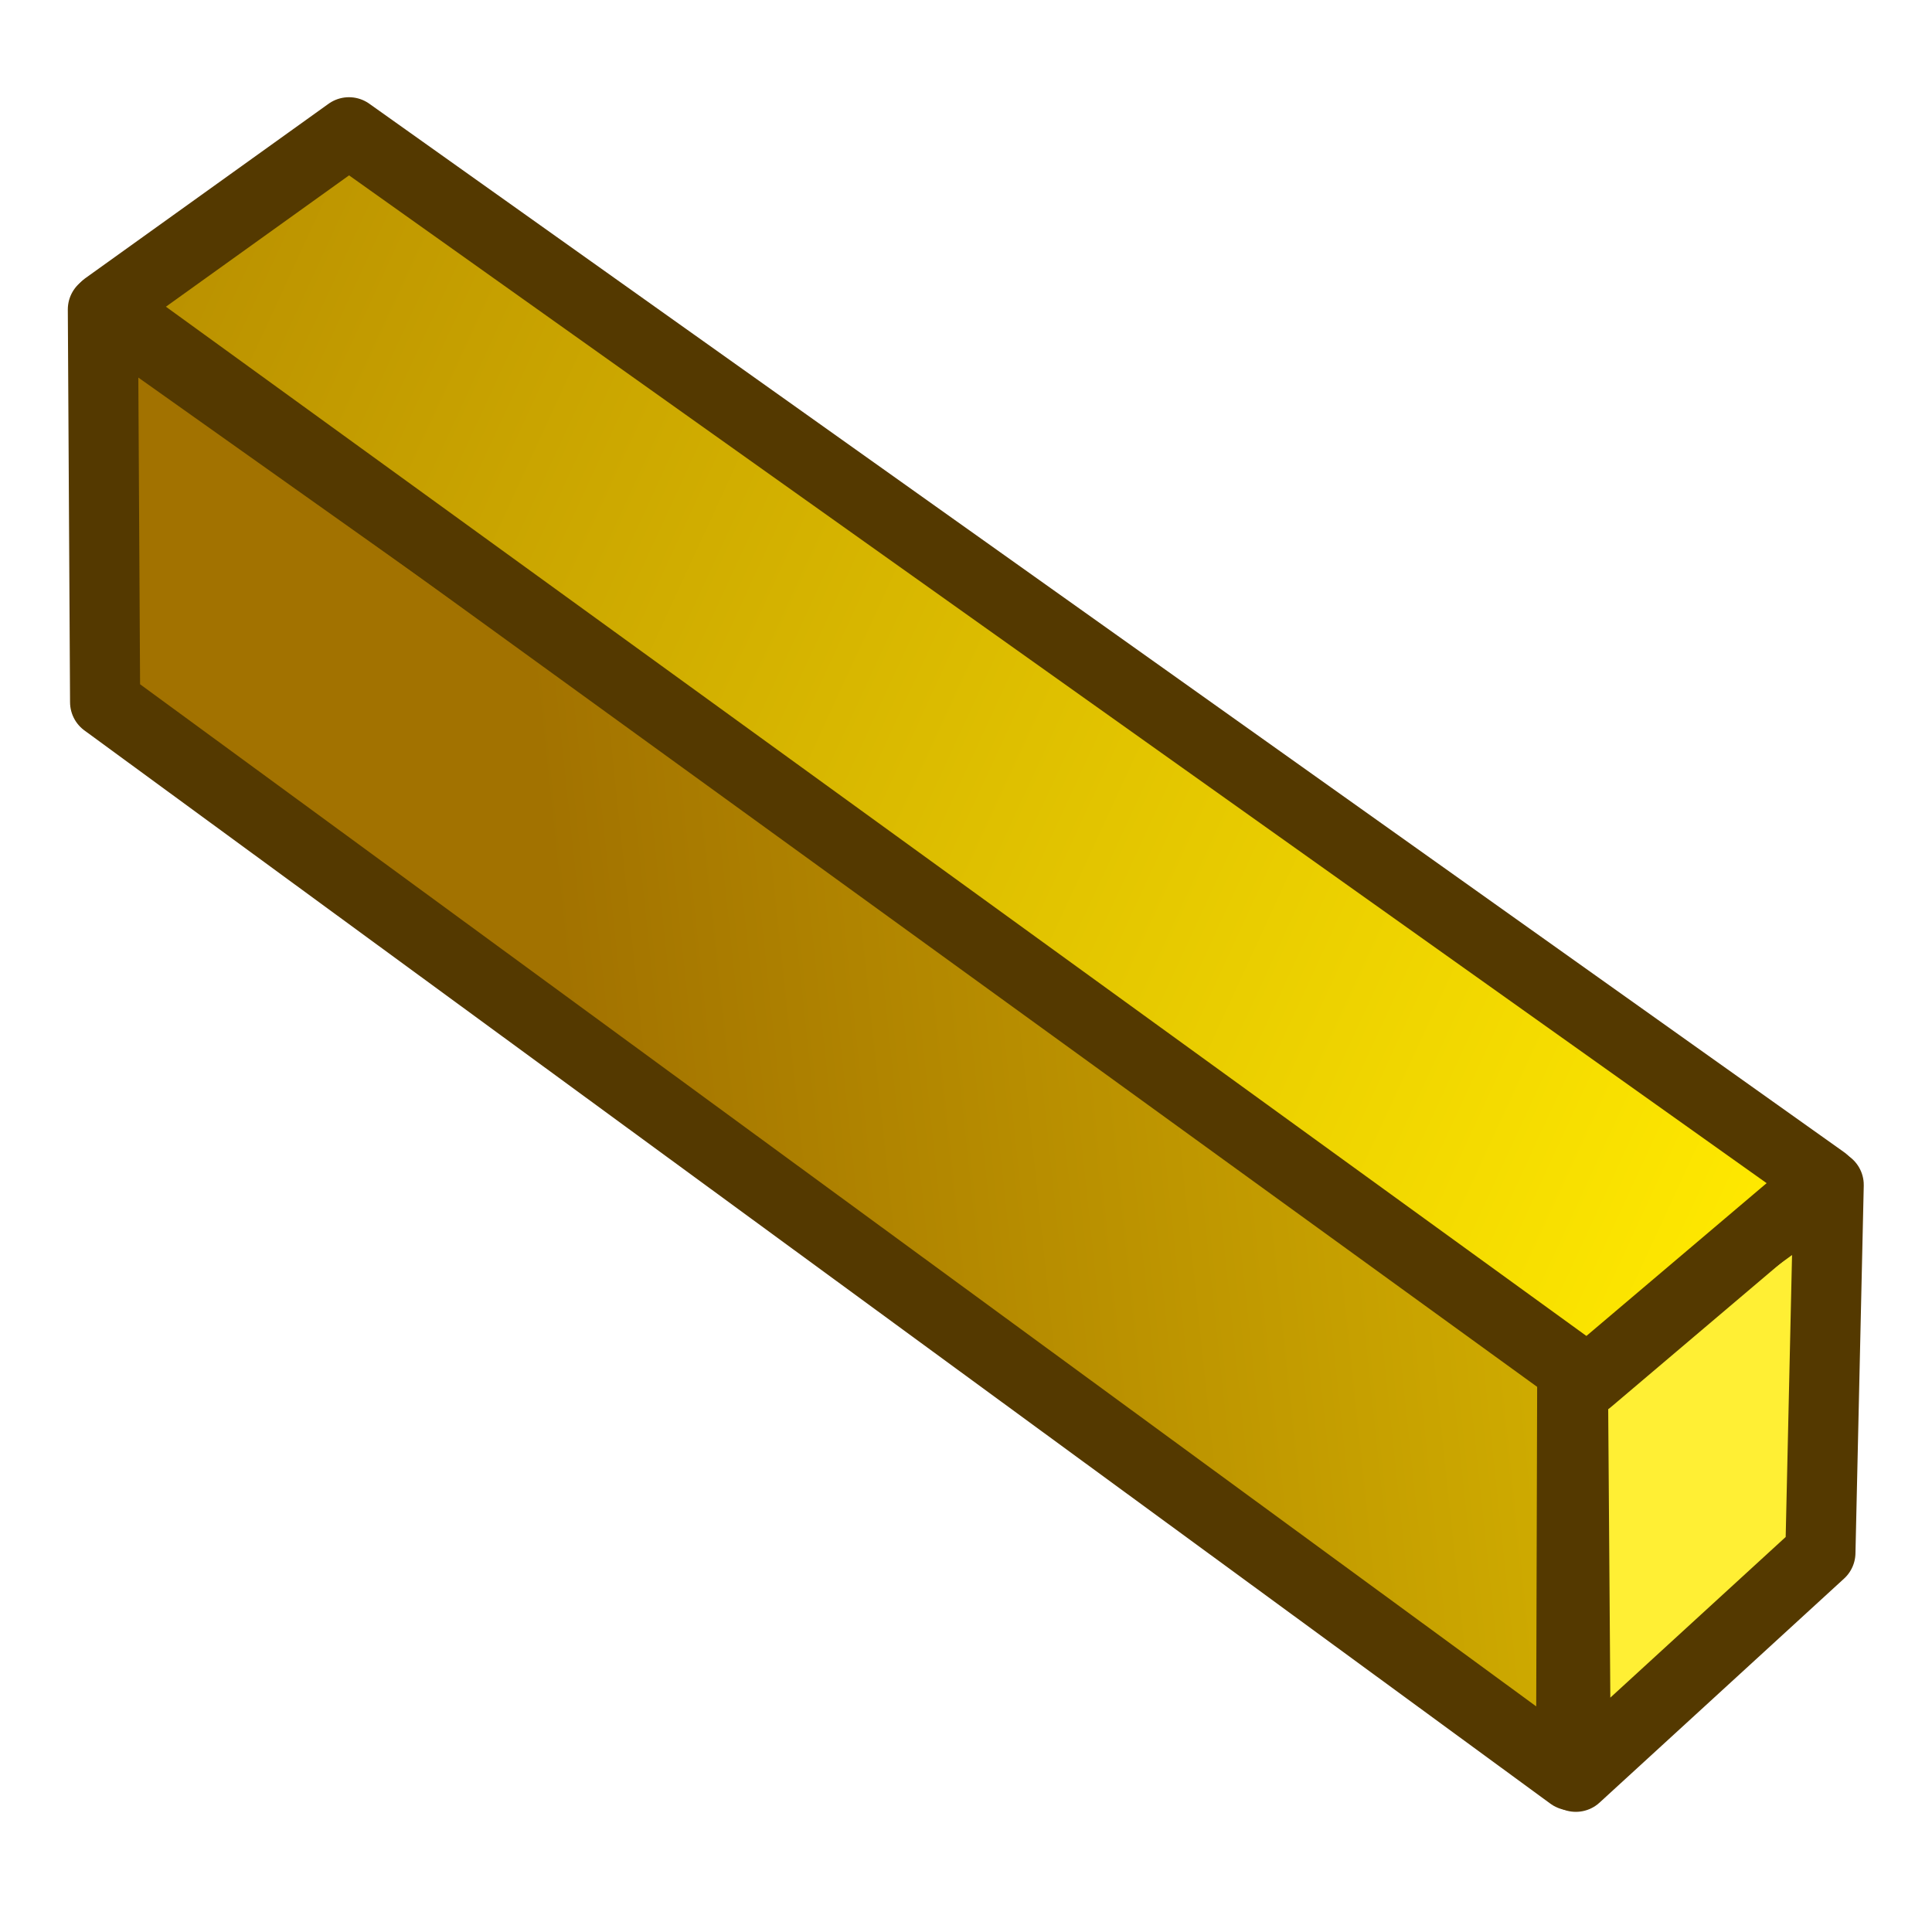
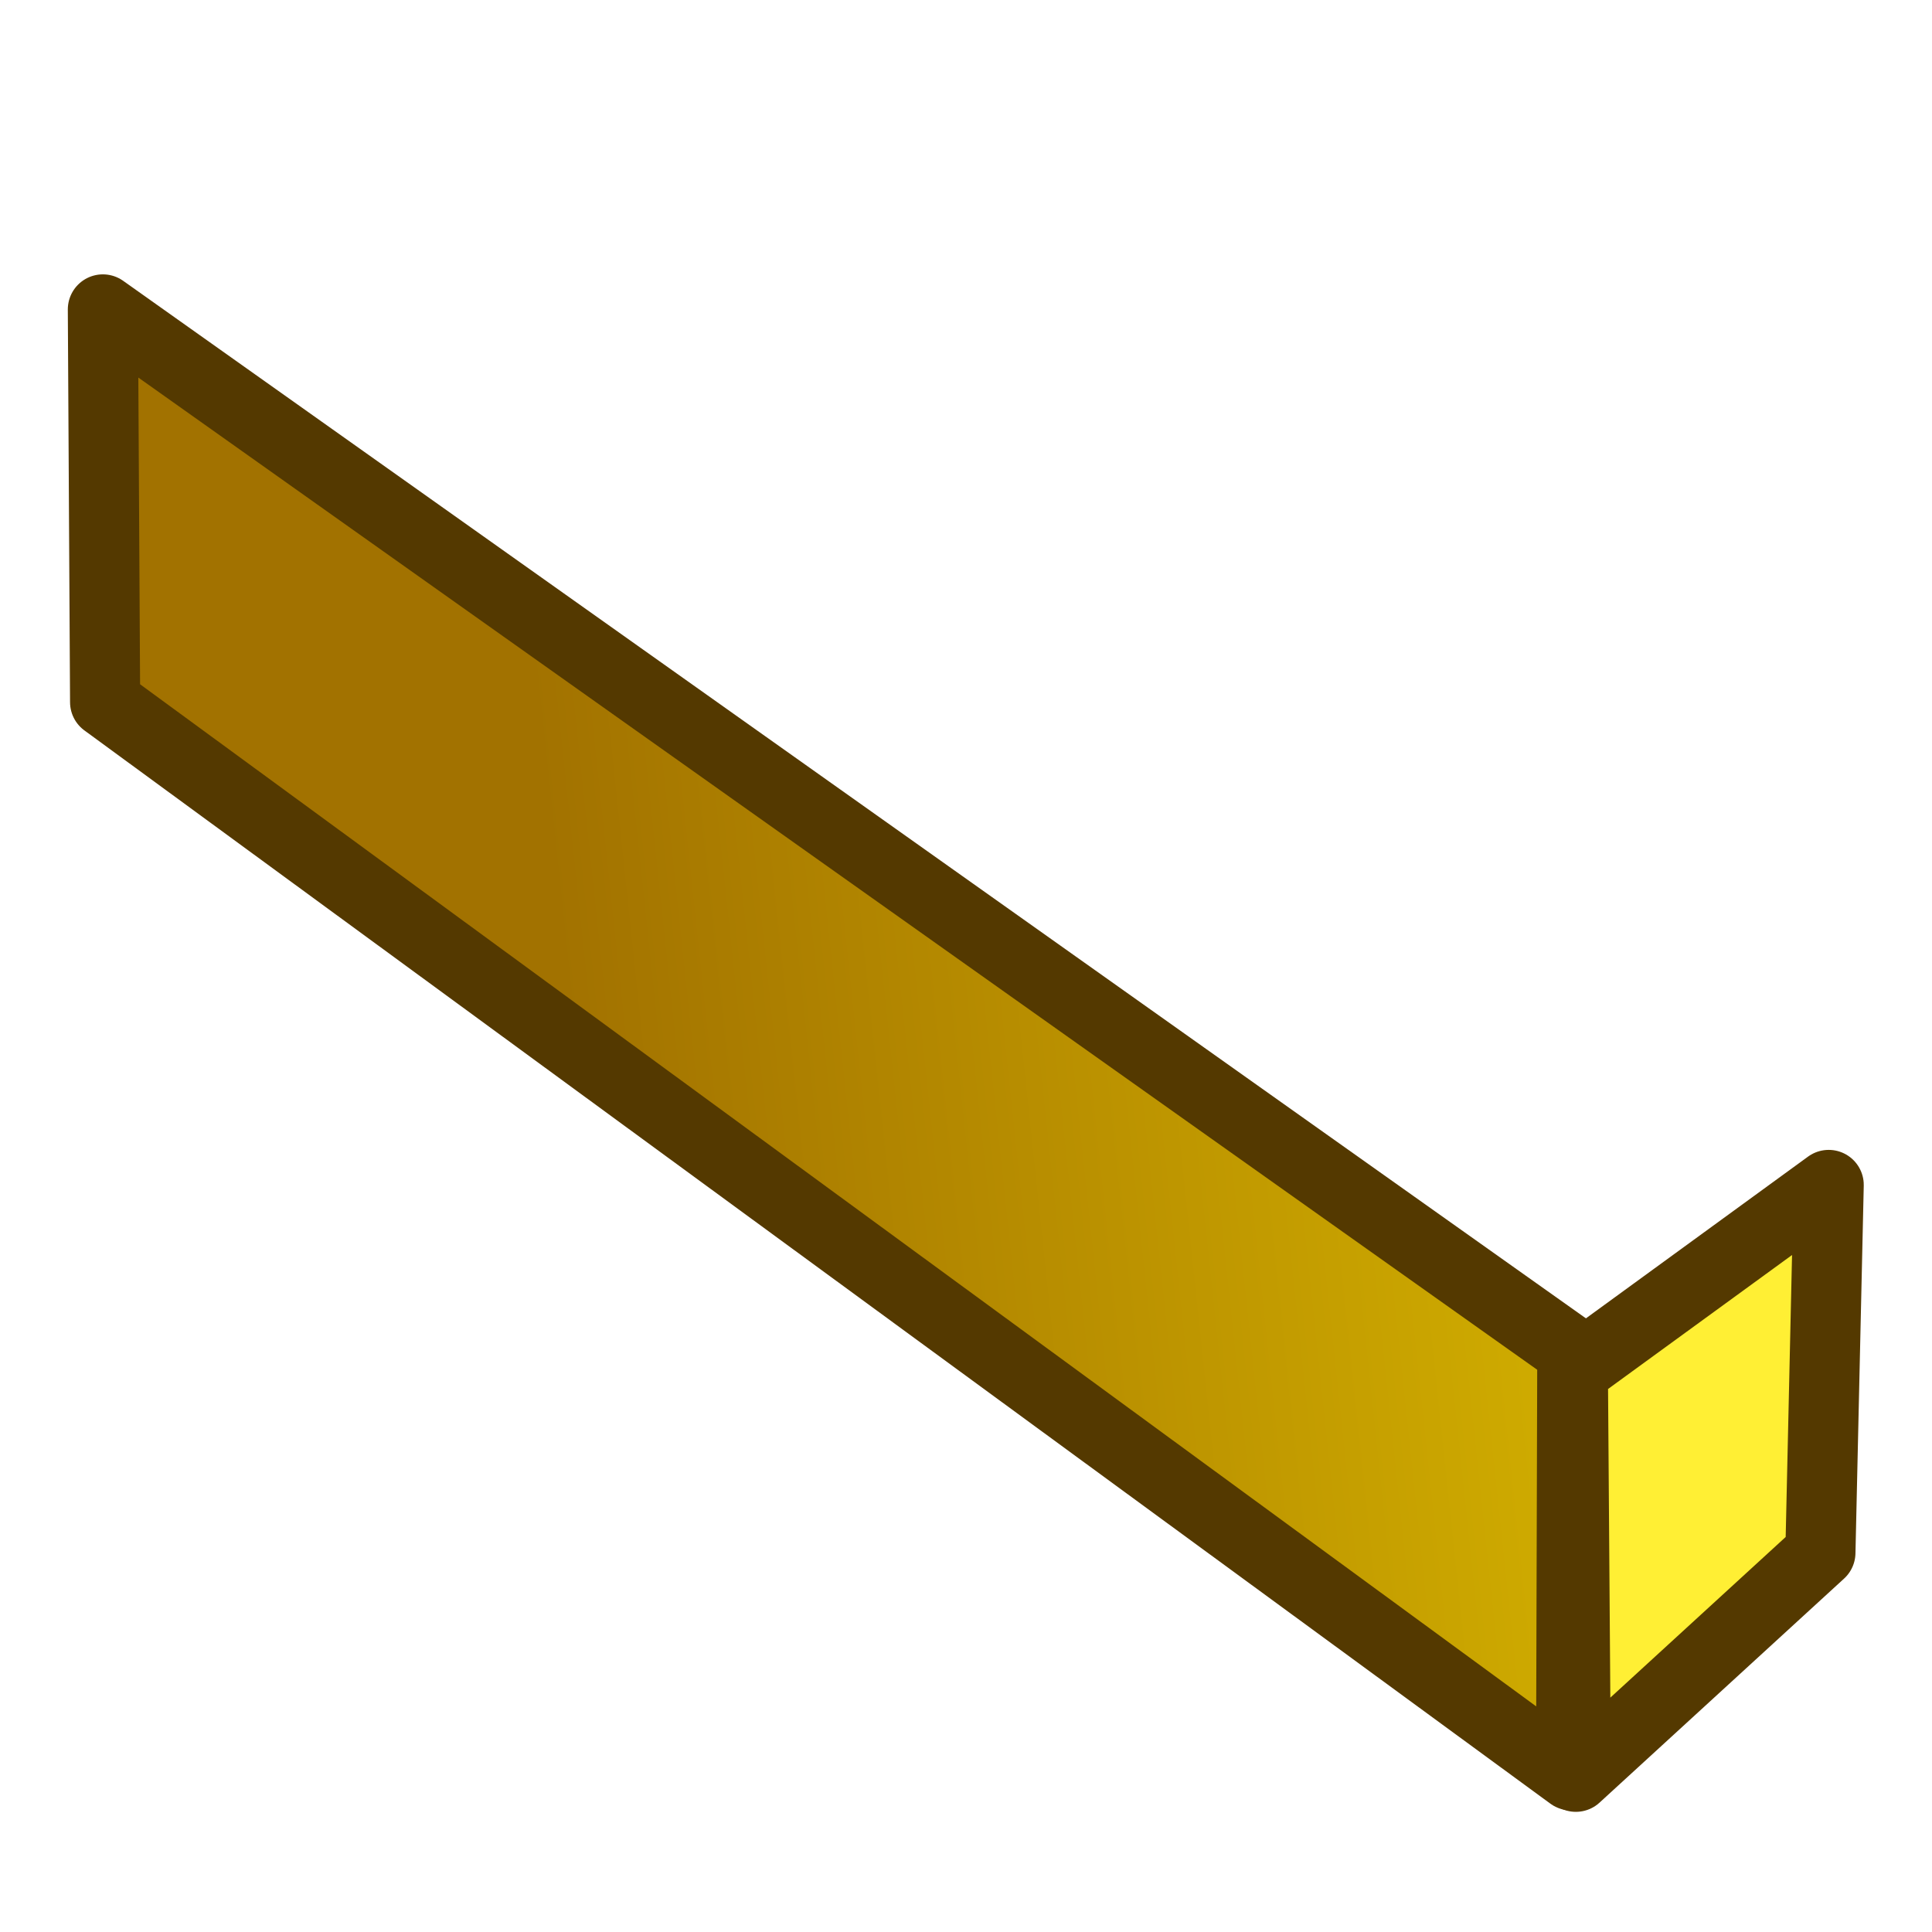
<svg xmlns="http://www.w3.org/2000/svg" xmlns:ns1="http://www.inkscape.org/namespaces/inkscape" xmlns:ns2="http://sodipodi.sourceforge.net/DTD/sodipodi-0.dtd" xmlns:xlink="http://www.w3.org/1999/xlink" width="64px" height="64px" id="svg2985" version="1.1" ns1:version="0.91 r" ns2:docname="Timber_Beam.svg">
  <defs id="defs2987">
    <ns1:perspective ns2:type="inkscape:persp3d" ns1:vp_x="-25.970104 : 25.314627 : 1" ns1:vp_y="0 : 1000 : 0" ns1:vp_z="7.945717 : 68.512423 : 1" ns1:persp3d-origin="32 : 21.333333 : 1" id="perspective4300" />
    <linearGradient id="linearGradient3883">
      <stop style="stop-color:#ffb400;stop-opacity:1;" offset="0" id="stop3885" />
      <stop style="stop-color:#ffe900;stop-opacity:1;" offset="1" id="stop3887" />
    </linearGradient>
    <linearGradient id="linearGradient3793">
      <stop style="stop-color:#000f8a;stop-opacity:1;" offset="0" id="stop3795" />
      <stop style="stop-color:#0066ff;stop-opacity:1;" offset="1" id="stop3797" />
    </linearGradient>
    <linearGradient ns1:collect="always" xlink:href="#linearGradient3793-2" id="linearGradient3799-8" x1="12.038" y1="54.001" x2="52.883" y2="9.274" gradientUnits="userSpaceOnUse" />
    <linearGradient id="linearGradient3793-2">
      <stop style="stop-color:#000f8a;stop-opacity:1;" offset="0" id="stop3795-6" />
      <stop style="stop-color:#0066ff;stop-opacity:1;" offset="1" id="stop3797-0" />
    </linearGradient>
    <linearGradient ns1:collect="always" xlink:href="#linearGradient3883" id="linearGradient3889" x1="3" y1="31.672" x2="59.25" y2="31.672" gradientUnits="userSpaceOnUse" gradientTransform="translate(84.182,-14.182)" />
    <linearGradient ns1:collect="always" xlink:href="#linearGradient3883-6" id="linearGradient3889-4" x1="3" y1="31.672" x2="59.25" y2="31.672" gradientUnits="userSpaceOnUse" gradientTransform="translate(-1.273,-0.182)" />
    <linearGradient id="linearGradient3883-6">
      <stop style="stop-color:#ffb400;stop-opacity:1;" offset="0" id="stop3885-4" />
      <stop style="stop-color:#ffe900;stop-opacity:1;" offset="1" id="stop3887-5" />
    </linearGradient>
    <linearGradient id="linearGradient3883-63">
      <stop style="stop-color:#ffb400;stop-opacity:1;" offset="0" id="stop3885-6" />
      <stop style="stop-color:#ffe900;stop-opacity:1;" offset="1" id="stop3887-51" />
    </linearGradient>
    <linearGradient y2="31.672" x2="59.25" y1="31.672" x1="3" gradientTransform="translate(-3,-1.938)" gradientUnits="userSpaceOnUse" id="linearGradient3099" xlink:href="#linearGradient3883-63" ns1:collect="always" />
    <linearGradient ns1:collect="always" xlink:href="#linearGradient3883-1" id="linearGradient3889-9" x1="-45.909" y1="52.217" x2="-45.659" y2="37.672" gradientUnits="userSpaceOnUse" gradientTransform="matrix(0.785,-0.619,0.619,0.785,40.449,-50.081)" />
    <linearGradient id="linearGradient3883-1">
      <stop style="stop-color:#a27200;stop-opacity:1;" offset="0" id="stop3885-63" />
      <stop style="stop-color:#ffe900;stop-opacity:1;" offset="1" id="stop3887-3" />
    </linearGradient>
    <linearGradient y2="31.672" x2="59.25" y1="31.672" x1="3" gradientTransform="translate(-3,-1.938)" gradientUnits="userSpaceOnUse" id="linearGradient3950" xlink:href="#linearGradient3883-1" ns1:collect="always" />
    <linearGradient ns1:collect="always" xlink:href="#linearGradient3883-1-0" id="linearGradient3889-9-4" x1="-45.909" y1="52.217" x2="-45.659" y2="37.672" gradientUnits="userSpaceOnUse" gradientTransform="translate(62.772,-14.278)" />
    <linearGradient id="linearGradient3883-1-0">
      <stop style="stop-color:#a27200;stop-opacity:1;" offset="0" id="stop3885-63-6" />
      <stop style="stop-color:#ffe900;stop-opacity:1;" offset="1" id="stop3887-3-5" />
    </linearGradient>
    <linearGradient y2="37.672" x2="-45.659" y1="52.217" x1="-45.909" gradientTransform="translate(72.071,5.789)" gradientUnits="userSpaceOnUse" id="linearGradient3983" xlink:href="#linearGradient3883-1-0" ns1:collect="always" />
    <linearGradient ns1:collect="always" xlink:href="#linearGradient3883-1-5" id="linearGradient3889-9-5" x1="-45.909" y1="52.217" x2="-45.659" y2="37.672" gradientUnits="userSpaceOnUse" gradientTransform="translate(62.772,-14.278)" />
    <linearGradient id="linearGradient3883-1-5">
      <stop style="stop-color:#a27200;stop-opacity:1;" offset="0" id="stop3885-63-3" />
      <stop style="stop-color:#ffe900;stop-opacity:1;" offset="1" id="stop3887-3-2" />
    </linearGradient>
    <linearGradient y2="37.672" x2="-45.659" y1="52.217" x1="-45.909" gradientTransform="matrix(0.785,-0.619,0.619,0.785,80.904,-30.262)" gradientUnits="userSpaceOnUse" id="linearGradient3983-2" xlink:href="#linearGradient3883-1-5" ns1:collect="always" />
    <linearGradient ns1:collect="always" xlink:href="#linearGradient3883-1-0" id="linearGradient4060" gradientUnits="userSpaceOnUse" gradientTransform="matrix(0.785,-0.619,0.619,0.785,60.177,-40.081)" x1="-45.909" y1="52.217" x2="-45.659" y2="37.672" />
    <linearGradient ns1:collect="always" xlink:href="#linearGradient3883-1-6" id="linearGradient3889-9-2" x1="-45.909" y1="52.217" x2="-45.659" y2="37.672" gradientUnits="userSpaceOnUse" gradientTransform="matrix(0.785,-0.619,0.619,0.785,40.449,-50.081)" />
    <linearGradient id="linearGradient3883-1-6">
      <stop style="stop-color:#a27200;stop-opacity:1;" offset="0" id="stop3885-63-4" />
      <stop style="stop-color:#ffe900;stop-opacity:1;" offset="1" id="stop3887-3-7" />
    </linearGradient>
    <linearGradient y2="37.672" x2="-45.659" y1="52.217" x1="-45.909" gradientTransform="matrix(0.785,-0.619,0.619,0.785,40.449,-50.081)" gradientUnits="userSpaceOnUse" id="linearGradient4058" xlink:href="#linearGradient3883-1-6" ns1:collect="always" />
    <linearGradient ns1:collect="always" xlink:href="#linearGradient3883-1" id="linearGradient4081" gradientUnits="userSpaceOnUse" gradientTransform="matrix(0.753,-0.594,0.594,0.753,193.054,-69.925)" x1="-45.909" y1="52.217" x2="-45.659" y2="37.672" />
    <linearGradient ns1:collect="always" xlink:href="#linearGradient3883-1-0" id="linearGradient4083" gradientUnits="userSpaceOnUse" gradientTransform="matrix(0.753,-0.594,0.594,0.753,211.977,-60.333)" x1="-45.909" y1="52.217" x2="-45.659" y2="37.672" />
    <linearGradient ns1:collect="always" xlink:href="#linearGradient3883-1-5" id="linearGradient4085" gradientUnits="userSpaceOnUse" gradientTransform="matrix(0.753,-0.594,0.594,0.753,231.859,-50.915)" x1="-45.909" y1="52.217" x2="-45.659" y2="37.672" />
    <linearGradient ns1:collect="always" xlink:href="#linearGradient3883-1-1" id="linearGradient4081-3" gradientUnits="userSpaceOnUse" gradientTransform="matrix(0.753,-0.594,0.594,0.753,94.343,-4.83)" x1="-45.909" y1="52.217" x2="-45.659" y2="37.672" />
    <linearGradient id="linearGradient3883-1-1">
      <stop style="stop-color:#a27200;stop-opacity:1;" offset="0" id="stop3885-63-8" />
      <stop style="stop-color:#ffe900;stop-opacity:1;" offset="1" id="stop3887-3-0" />
    </linearGradient>
    <linearGradient ns1:collect="always" xlink:href="#linearGradient3883-1-0-2" id="linearGradient4083-9" gradientUnits="userSpaceOnUse" gradientTransform="matrix(0.753,-0.594,0.594,0.753,113.266,4.762)" x1="-45.909" y1="52.217" x2="-45.659" y2="37.672" />
    <linearGradient id="linearGradient3883-1-0-2">
      <stop style="stop-color:#a27200;stop-opacity:1;" offset="0" id="stop3885-63-6-2" />
      <stop style="stop-color:#ffe900;stop-opacity:1;" offset="1" id="stop3887-3-5-1" />
    </linearGradient>
    <linearGradient ns1:collect="always" xlink:href="#linearGradient3883-1-5-6" id="linearGradient4085-4" gradientUnits="userSpaceOnUse" gradientTransform="matrix(0.753,-0.594,0.594,0.753,77.314,-25.824)" x1="-45.909" y1="52.217" x2="-45.659" y2="37.672" />
    <linearGradient id="linearGradient3883-1-5-6">
      <stop style="stop-color:#a27200;stop-opacity:1;" offset="0" id="stop3885-63-3-2" />
      <stop style="stop-color:#ffe900;stop-opacity:1;" offset="1" id="stop3887-3-2-8" />
    </linearGradient>
    <linearGradient y2="37.672" x2="-45.659" y1="52.217" x1="-45.909" gradientTransform="matrix(0.753,-0.594,0.594,0.753,133.149,14.18)" gradientUnits="userSpaceOnUse" id="linearGradient4115" xlink:href="#linearGradient3883-1-5-6" ns1:collect="always" />
    <linearGradient ns1:collect="always" xlink:href="#linearGradient3883-1-02" id="linearGradient4081-2" gradientUnits="userSpaceOnUse" gradientTransform="matrix(0.753,-0.594,0.594,0.753,184.327,-71.561)" x1="-45.909" y1="52.217" x2="-45.659" y2="37.672" />
    <linearGradient id="linearGradient3883-1-02">
      <stop style="stop-color:#a27200;stop-opacity:1;" offset="0" id="stop3885-63-40" />
      <stop style="stop-color:#ffe900;stop-opacity:1;" offset="1" id="stop3887-3-07" />
    </linearGradient>
    <linearGradient y2="37.672" x2="-45.659" y1="52.217" x1="-45.909" gradientTransform="matrix(0.753,-0.594,0.594,0.753,34.604,-49.808)" gradientUnits="userSpaceOnUse" id="linearGradient3195" xlink:href="#linearGradient3883-1-02" ns1:collect="always" />
    <linearGradient ns1:collect="always" xlink:href="#linearGradient3883-1-02" id="linearGradient3213" gradientUnits="userSpaceOnUse" gradientTransform="matrix(0.753,-0.594,0.594,0.753,184.327,-71.561)" x1="-228.879" y1="14.869" x2="-202.312" y2="-41.926" />
    <linearGradient ns1:collect="always" xlink:href="#linearGradient3883-1-02" id="linearGradient3215" gradientUnits="userSpaceOnUse" gradientTransform="matrix(0.753,-0.594,0.594,0.753,184.327,-71.561)" x1="-193.878" y1="16.4" x2="-198.645" y2="-50.863" />
    <linearGradient ns1:collect="always" xlink:href="#linearGradient3883-1-02" id="linearGradient3990" gradientUnits="userSpaceOnUse" gradientTransform="matrix(0.753,-0.594,0.594,0.753,184.327,-71.561)" x1="-45.909" y1="52.217" x2="-45.659" y2="37.672" />
    <linearGradient ns1:collect="always" xlink:href="#linearGradient3883-1-02" id="linearGradient3992" gradientUnits="userSpaceOnUse" gradientTransform="matrix(0.753,-0.594,0.594,0.753,184.327,-71.561)" x1="-193.878" y1="16.4" x2="-198.645" y2="-50.863" />
    <linearGradient ns1:collect="always" xlink:href="#linearGradient3883-1-02" id="linearGradient3994" gradientUnits="userSpaceOnUse" gradientTransform="matrix(0.753,-0.594,0.594,0.753,184.327,-71.561)" x1="-228.879" y1="14.869" x2="-202.312" y2="-41.926" />
    <linearGradient ns1:collect="always" xlink:href="#linearGradient3883-1-02-9" id="linearGradient3990-7" gradientUnits="userSpaceOnUse" gradientTransform="matrix(0.753,-0.594,0.594,0.753,184.327,-71.561)" x1="-45.909" y1="52.217" x2="-45.659" y2="37.672" />
    <linearGradient id="linearGradient3883-1-02-9">
      <stop style="stop-color:#a27200;stop-opacity:1;" offset="0" id="stop3885-63-40-4" />
      <stop style="stop-color:#ffe900;stop-opacity:1;" offset="1" id="stop3887-3-07-2" />
    </linearGradient>
    <linearGradient ns1:collect="always" xlink:href="#linearGradient3883-1-02-9" id="linearGradient3992-9" gradientUnits="userSpaceOnUse" gradientTransform="matrix(0.753,-0.594,0.594,0.753,184.327,-71.561)" x1="-193.878" y1="16.4" x2="-198.645" y2="-50.863" />
    <linearGradient id="linearGradient4011">
      <stop style="stop-color:#a27200;stop-opacity:1;" offset="0" id="stop4013" />
      <stop style="stop-color:#ffe900;stop-opacity:1;" offset="1" id="stop4015" />
    </linearGradient>
    <linearGradient ns1:collect="always" xlink:href="#linearGradient3883-1-02-9" id="linearGradient3994-9" gradientUnits="userSpaceOnUse" gradientTransform="matrix(0.753,-0.594,0.594,0.753,184.327,-71.561)" x1="-228.879" y1="14.869" x2="-202.312" y2="-41.926" />
    <linearGradient id="linearGradient4018">
      <stop style="stop-color:#a27200;stop-opacity:1;" offset="0" id="stop4020" />
      <stop style="stop-color:#ffe900;stop-opacity:1;" offset="1" id="stop4022" />
    </linearGradient>
    <linearGradient y2="-41.926" x2="-202.312" y1="14.869" x1="-228.879" gradientTransform="matrix(0.753,-0.594,0.594,0.753,184.327,-71.561)" gradientUnits="userSpaceOnUse" id="linearGradient4028" xlink:href="#linearGradient3883-1-02-9" ns1:collect="always" />
    <linearGradient ns1:collect="always" xlink:href="#linearGradient3883-1-02-3" id="linearGradient3990-4" gradientUnits="userSpaceOnUse" gradientTransform="matrix(0.753,-0.594,0.594,0.753,184.327,-71.561)" x1="-45.909" y1="52.217" x2="-45.659" y2="37.672" />
    <linearGradient id="linearGradient3883-1-02-3">
      <stop style="stop-color:#a27200;stop-opacity:1;" offset="0" id="stop3885-63-40-0" />
      <stop style="stop-color:#ffe900;stop-opacity:1;" offset="1" id="stop3887-3-07-0" />
    </linearGradient>
    <linearGradient ns1:collect="always" xlink:href="#linearGradient3883-1-02-3" id="linearGradient3992-1" gradientUnits="userSpaceOnUse" gradientTransform="matrix(0.753,-0.594,0.594,0.753,184.327,-71.561)" x1="-193.878" y1="16.4" x2="-198.645" y2="-50.863" />
    <linearGradient id="linearGradient4011-6">
      <stop style="stop-color:#a27200;stop-opacity:1;" offset="0" id="stop4013-3" />
      <stop style="stop-color:#ffe900;stop-opacity:1;" offset="1" id="stop4015-0" />
    </linearGradient>
    <linearGradient ns1:collect="always" xlink:href="#linearGradient3883-1-02-3" id="linearGradient3994-6" gradientUnits="userSpaceOnUse" gradientTransform="matrix(0.753,-0.594,0.594,0.753,184.327,-71.561)" x1="-228.879" y1="14.869" x2="-202.312" y2="-41.926" />
    <linearGradient id="linearGradient4018-9">
      <stop style="stop-color:#a27200;stop-opacity:1;" offset="0" id="stop4020-7" />
      <stop style="stop-color:#ffe900;stop-opacity:1;" offset="1" id="stop4022-7" />
    </linearGradient>
    <linearGradient y2="-41.926" x2="-202.312" y1="14.869" x1="-228.879" gradientTransform="matrix(0.753,-0.594,0.594,0.753,184.327,-71.561)" gradientUnits="userSpaceOnUse" id="linearGradient4028-8" xlink:href="#linearGradient3883-1-02-3" ns1:collect="always" />
    <linearGradient ns1:collect="always" xlink:href="#linearGradient3883-1-02-9-2" id="linearGradient3990-7-8" gradientUnits="userSpaceOnUse" gradientTransform="matrix(0.753,-0.594,0.594,0.753,184.327,-71.561)" x1="-45.909" y1="52.217" x2="-45.659" y2="37.672" />
    <linearGradient id="linearGradient3883-1-02-9-2">
      <stop style="stop-color:#a27200;stop-opacity:1;" offset="0" id="stop3885-63-40-4-3" />
      <stop style="stop-color:#ffe900;stop-opacity:1;" offset="1" id="stop3887-3-07-2-4" />
    </linearGradient>
    <linearGradient ns1:collect="always" xlink:href="#linearGradient3883-1-02-9-2" id="linearGradient3992-9-0" gradientUnits="userSpaceOnUse" gradientTransform="matrix(0.753,-0.594,0.594,0.753,184.327,-71.561)" x1="-193.878" y1="16.4" x2="-198.645" y2="-50.863" />
    <linearGradient id="linearGradient4123">
      <stop style="stop-color:#a27200;stop-opacity:1;" offset="0" id="stop4125" />
      <stop style="stop-color:#ffe900;stop-opacity:1;" offset="1" id="stop4127" />
    </linearGradient>
    <linearGradient y2="-41.926" x2="-202.312" y1="14.869" x1="-228.879" gradientTransform="matrix(0.753,-0.594,0.594,0.753,184.327,-71.561)" gradientUnits="userSpaceOnUse" id="linearGradient4028-4" xlink:href="#linearGradient3883-1-02-9-2" ns1:collect="always" />
    <linearGradient id="linearGradient4130">
      <stop style="stop-color:#a27200;stop-opacity:1;" offset="0" id="stop4132" />
      <stop style="stop-color:#ffe900;stop-opacity:1;" offset="1" id="stop4134" />
    </linearGradient>
    <linearGradient y2="-41.926" x2="-202.312" y1="14.869" x1="-228.879" gradientTransform="matrix(0.753,-0.594,0.594,0.753,184.327,-71.561)" gradientUnits="userSpaceOnUse" id="linearGradient4140" xlink:href="#linearGradient3883-1-02-9-2" ns1:collect="always" />
    <linearGradient ns1:collect="always" xlink:href="#linearGradient3883-1-02-9-2" id="linearGradient4182" gradientUnits="userSpaceOnUse" gradientTransform="matrix(0.456,-0.36,0.36,0.456,146.837,-25.678)" x1="-228.879" y1="14.869" x2="-202.312" y2="-41.926" />
    <linearGradient ns1:collect="always" xlink:href="#linearGradient3883-1-02-9-2" id="linearGradient4185" gradientUnits="userSpaceOnUse" gradientTransform="matrix(0.456,-0.36,0.36,0.456,146.837,-25.678)" x1="-193.878" y1="16.4" x2="-198.645" y2="-50.863" />
    <linearGradient ns1:collect="always" xlink:href="#linearGradient3883-1-02-9" id="linearGradient4191" gradientUnits="userSpaceOnUse" gradientTransform="matrix(0.456,-0.36,0.36,0.456,127.895,-32.765)" x1="-228.879" y1="14.869" x2="-202.312" y2="-41.926" />
    <linearGradient ns1:collect="always" xlink:href="#linearGradient3883-1-02-9" id="linearGradient4194" gradientUnits="userSpaceOnUse" gradientTransform="matrix(0.456,-0.36,0.36,0.456,127.895,-32.765)" x1="-193.878" y1="16.4" x2="-198.645" y2="-50.863" />
    <linearGradient ns1:collect="always" xlink:href="#linearGradient3883-1-02" id="linearGradient4200" gradientUnits="userSpaceOnUse" gradientTransform="matrix(0.456,-0.36,0.36,0.456,111.36,-40.853)" x1="-228.879" y1="14.869" x2="-202.312" y2="-41.926" />
    <linearGradient ns1:collect="always" xlink:href="#linearGradient3883-1-02" id="linearGradient4203" gradientUnits="userSpaceOnUse" gradientTransform="matrix(0.456,-0.36,0.36,0.456,111.36,-40.853)" x1="-193.878" y1="16.4" x2="-198.645" y2="-50.863" />
    <linearGradient ns1:collect="always" xlink:href="#linearGradient3883-1-02-1" id="linearGradient4081-2-7" gradientUnits="userSpaceOnUse" gradientTransform="matrix(0.753,-0.594,0.594,0.753,184.327,-71.561)" x1="-45.909" y1="52.217" x2="-45.659" y2="37.672" />
    <linearGradient id="linearGradient3883-1-02-1">
      <stop style="stop-color:#a27200;stop-opacity:1;" offset="0" id="stop3885-63-40-3" />
      <stop style="stop-color:#ffe900;stop-opacity:1;" offset="1" id="stop3887-3-07-25" />
    </linearGradient>
    <linearGradient y2="37.672" x2="-45.659" y1="52.217" x1="-45.909" gradientTransform="matrix(0.753,-0.594,0.594,0.753,184.327,-71.561)" gradientUnits="userSpaceOnUse" id="linearGradient4225" xlink:href="#linearGradient3883-1-02-1" ns1:collect="always" />
    <linearGradient ns1:collect="always" xlink:href="#linearGradient3883-1-02-2" id="linearGradient4081-2-6" gradientUnits="userSpaceOnUse" gradientTransform="matrix(0.753,-0.594,0.594,0.753,184.327,-71.561)" x1="-45.909" y1="52.217" x2="-45.659" y2="37.672" />
    <linearGradient id="linearGradient3883-1-02-2">
      <stop style="stop-color:#a27200;stop-opacity:1;" offset="0" id="stop3885-63-40-7" />
      <stop style="stop-color:#ffe900;stop-opacity:1;" offset="1" id="stop3887-3-07-9" />
    </linearGradient>
    <linearGradient y2="37.672" x2="-45.659" y1="52.217" x1="-45.909" gradientTransform="matrix(0.753,-0.594,0.594,0.753,184.327,-71.561)" gradientUnits="userSpaceOnUse" id="linearGradient4225-8" xlink:href="#linearGradient3883-1-02-2" ns1:collect="always" />
    <linearGradient ns1:collect="always" xlink:href="#linearGradient3883-1-02-96" id="linearGradient4081-2-2" gradientUnits="userSpaceOnUse" gradientTransform="matrix(0.753,-0.594,0.594,0.753,184.327,-71.561)" x1="-45.909" y1="52.217" x2="-45.659" y2="37.672" />
    <linearGradient id="linearGradient3883-1-02-96">
      <stop style="stop-color:#a27200;stop-opacity:1;" offset="0" id="stop3885-63-40-2" />
      <stop style="stop-color:#ffe900;stop-opacity:1;" offset="1" id="stop3887-3-07-7" />
    </linearGradient>
    <linearGradient y2="37.672" x2="-45.659" y1="52.217" x1="-45.909" gradientTransform="matrix(0.753,-0.594,0.594,0.753,184.327,-71.561)" gradientUnits="userSpaceOnUse" id="linearGradient4225-3" xlink:href="#linearGradient3883-1-02-96" ns1:collect="always" />
    <linearGradient ns1:collect="always" xlink:href="#linearGradient3883-1-02-24" id="linearGradient4081-2-28" gradientUnits="userSpaceOnUse" gradientTransform="matrix(0.753,-0.594,0.594,0.753,184.327,-71.561)" x1="-45.909" y1="52.217" x2="-45.659" y2="37.672" />
    <linearGradient id="linearGradient3883-1-02-24">
      <stop style="stop-color:#a27200;stop-opacity:1;" offset="0" id="stop3885-63-40-6" />
      <stop style="stop-color:#ffe900;stop-opacity:1;" offset="1" id="stop3887-3-07-26" />
    </linearGradient>
    <linearGradient y2="37.672" x2="-45.659" y1="52.217" x1="-45.909" gradientTransform="matrix(0.753,-0.594,0.594,0.753,184.327,-71.561)" gradientUnits="userSpaceOnUse" id="linearGradient4225-2" xlink:href="#linearGradient3883-1-02-24" ns1:collect="always" />
    <linearGradient ns1:collect="always" xlink:href="#linearGradient3883-1-02-6" id="linearGradient4081-2-78" gradientUnits="userSpaceOnUse" gradientTransform="matrix(0.753,-0.594,0.594,0.753,184.327,-71.561)" x1="-45.909" y1="52.217" x2="-45.659" y2="37.672" />
    <linearGradient id="linearGradient3883-1-02-6">
      <stop style="stop-color:#a27200;stop-opacity:1;" offset="0" id="stop3885-63-40-62" />
      <stop style="stop-color:#ffe900;stop-opacity:1;" offset="1" id="stop3887-3-07-262" />
    </linearGradient>
    <linearGradient y2="37.672" x2="-45.659" y1="52.217" x1="-45.909" gradientTransform="matrix(0.753,-0.594,0.594,0.753,184.327,-71.561)" gradientUnits="userSpaceOnUse" id="linearGradient4225-5" xlink:href="#linearGradient3883-1-02-6" ns1:collect="always" />
    <linearGradient id="linearGradient3883-1-02-8">
      <stop style="stop-color:#a27200;stop-opacity:1;" offset="0" id="stop3885-63-40-28" />
      <stop style="stop-color:#ffe900;stop-opacity:1;" offset="1" id="stop3887-3-07-8" />
    </linearGradient>
    <linearGradient y2="-41.926" x2="-202.312" y1="58.766" x1="-270.625" gradientTransform="matrix(0.456,-0.36,0.36,0.456,110.154,-51.653)" gradientUnits="userSpaceOnUse" id="linearGradient4388" xlink:href="#linearGradient3883-1-02-8" ns1:collect="always" />
    <linearGradient id="linearGradient3883-1-02-4">
      <stop style="stop-color:#a27200;stop-opacity:1;" offset="0" id="stop3885-63-40-8" />
      <stop style="stop-color:#ffe900;stop-opacity:1;" offset="1" id="stop3887-3-07-79" />
    </linearGradient>
    <linearGradient y2="-41.926" x2="-202.312" y1="58.766" x1="-270.625" gradientTransform="matrix(0.456,-0.36,0.36,0.456,110.154,-51.653)" gradientUnits="userSpaceOnUse" id="linearGradient4388-2" xlink:href="#linearGradient3883-1-02-4" ns1:collect="always" />
    <linearGradient id="linearGradient3883-1-02-66">
      <stop style="stop-color:#a27200;stop-opacity:1;" offset="0" id="stop3885-63-40-45" />
      <stop style="stop-color:#ffe900;stop-opacity:1;" offset="1" id="stop3887-3-07-83" />
    </linearGradient>
    <linearGradient y2="-80.598" x2="-194.915" y1="16.4" x1="-193.878" gradientTransform="matrix(0.456,-0.36,0.36,0.456,101.31,-50.11)" gradientUnits="userSpaceOnUse" id="linearGradient4437" xlink:href="#linearGradient3883-1-02-66" ns1:collect="always" />
    <linearGradient id="linearGradient3883-1-02-10">
      <stop style="stop-color:#a27200;stop-opacity:1;" offset="0" id="stop3885-63-40-07" />
      <stop style="stop-color:#ffe900;stop-opacity:1;" offset="1" id="stop3887-3-07-27" />
    </linearGradient>
    <linearGradient y2="-80.598" x2="-194.915" y1="16.4" x1="-193.878" gradientTransform="matrix(0.456,-0.36,0.36,0.456,101.31,-50.11)" gradientUnits="userSpaceOnUse" id="linearGradient4437-1" xlink:href="#linearGradient3883-1-02-10" ns1:collect="always" />
    <linearGradient ns1:collect="always" xlink:href="#linearGradient3883-1" id="linearGradient4326-2" gradientUnits="userSpaceOnUse" gradientTransform="matrix(0.073,0.756,-0.66,0.083,45.939,196.198)" x1="-270.625" y1="58.766" x2="-202.312" y2="-41.926" />
    <linearGradient ns1:collect="always" xlink:href="#linearGradient3883-1" id="linearGradient4328-67" gradientUnits="userSpaceOnUse" gradientTransform="matrix(0.073,0.756,-0.66,0.083,45.627,196.769)" x1="-193.878" y1="16.4" x2="-194.915" y2="-80.598" />
  </defs>
  <ns2:namedview id="base" pagecolor="#ffffff" bordercolor="#666666" borderopacity="1.0" ns1:pageopacity="0.0" ns1:pageshadow="2" ns1:zoom="1.9445436" ns1:cx="-56.865914" ns1:cy="11.828066" ns1:current-layer="layer1" showgrid="true" ns1:document-units="px" ns1:grid-bbox="true" ns1:window-width="1920" ns1:window-height="1056" ns1:window-x="0" ns1:window-y="24" ns1:window-maximized="1" />
  <g id="layer1" ns1:label="Layer 1" ns1:groupmode="layer">
    <path style="color:#000000;display:inline;overflow:visible;visibility:visible;fill:#ffef34;fill-opacity:1;fill-rule:evenodd;stroke:#543900;stroke-width:2.323;stroke-linecap:butt;stroke-linejoin:round;stroke-miterlimit:4;stroke-dasharray:none;stroke-dashoffset:0;stroke-opacity:1;marker:none;enable-background:accumulate" d="m 60.578,39.253 -0.275,12.183 -8.101,7.422 -0.099,-13.434 z" id="path3174-0" ns1:connector-curvature="0" ns2:nodetypes="ccccc" />
    <path style="color:#000000;display:inline;overflow:visible;visibility:visible;fill:url(#linearGradient4328-67);fill-opacity:1;fill-rule:evenodd;stroke:#543900;stroke-width:2.323;stroke-linecap:butt;stroke-linejoin:round;stroke-miterlimit:4;stroke-dasharray:none;stroke-dashoffset:0;stroke-opacity:1;marker:none;enable-background:accumulate" d="m 52.044,58.811 0.041,-14.035 -48.677,-34.526 0.074,13.009 z" id="path3176-1" ns1:connector-curvature="0" ns2:nodetypes="ccccc" />
-     <path style="color:#000000;display:inline;overflow:visible;visibility:visible;fill:url(#linearGradient4326-2);fill-opacity:1;fill-rule:evenodd;stroke:#543900;stroke-width:2.323;stroke-linecap:butt;stroke-linejoin:round;stroke-miterlimit:4;stroke-dasharray:none;stroke-dashoffset:0;stroke-opacity:1;marker:none;enable-background:accumulate" d="M 60.413,39.113 11.56,4.382 3.51,10.155 52.608,45.73 Z" id="path3178-1" ns1:connector-curvature="0" ns2:nodetypes="ccccc" />
  </g>
</svg>